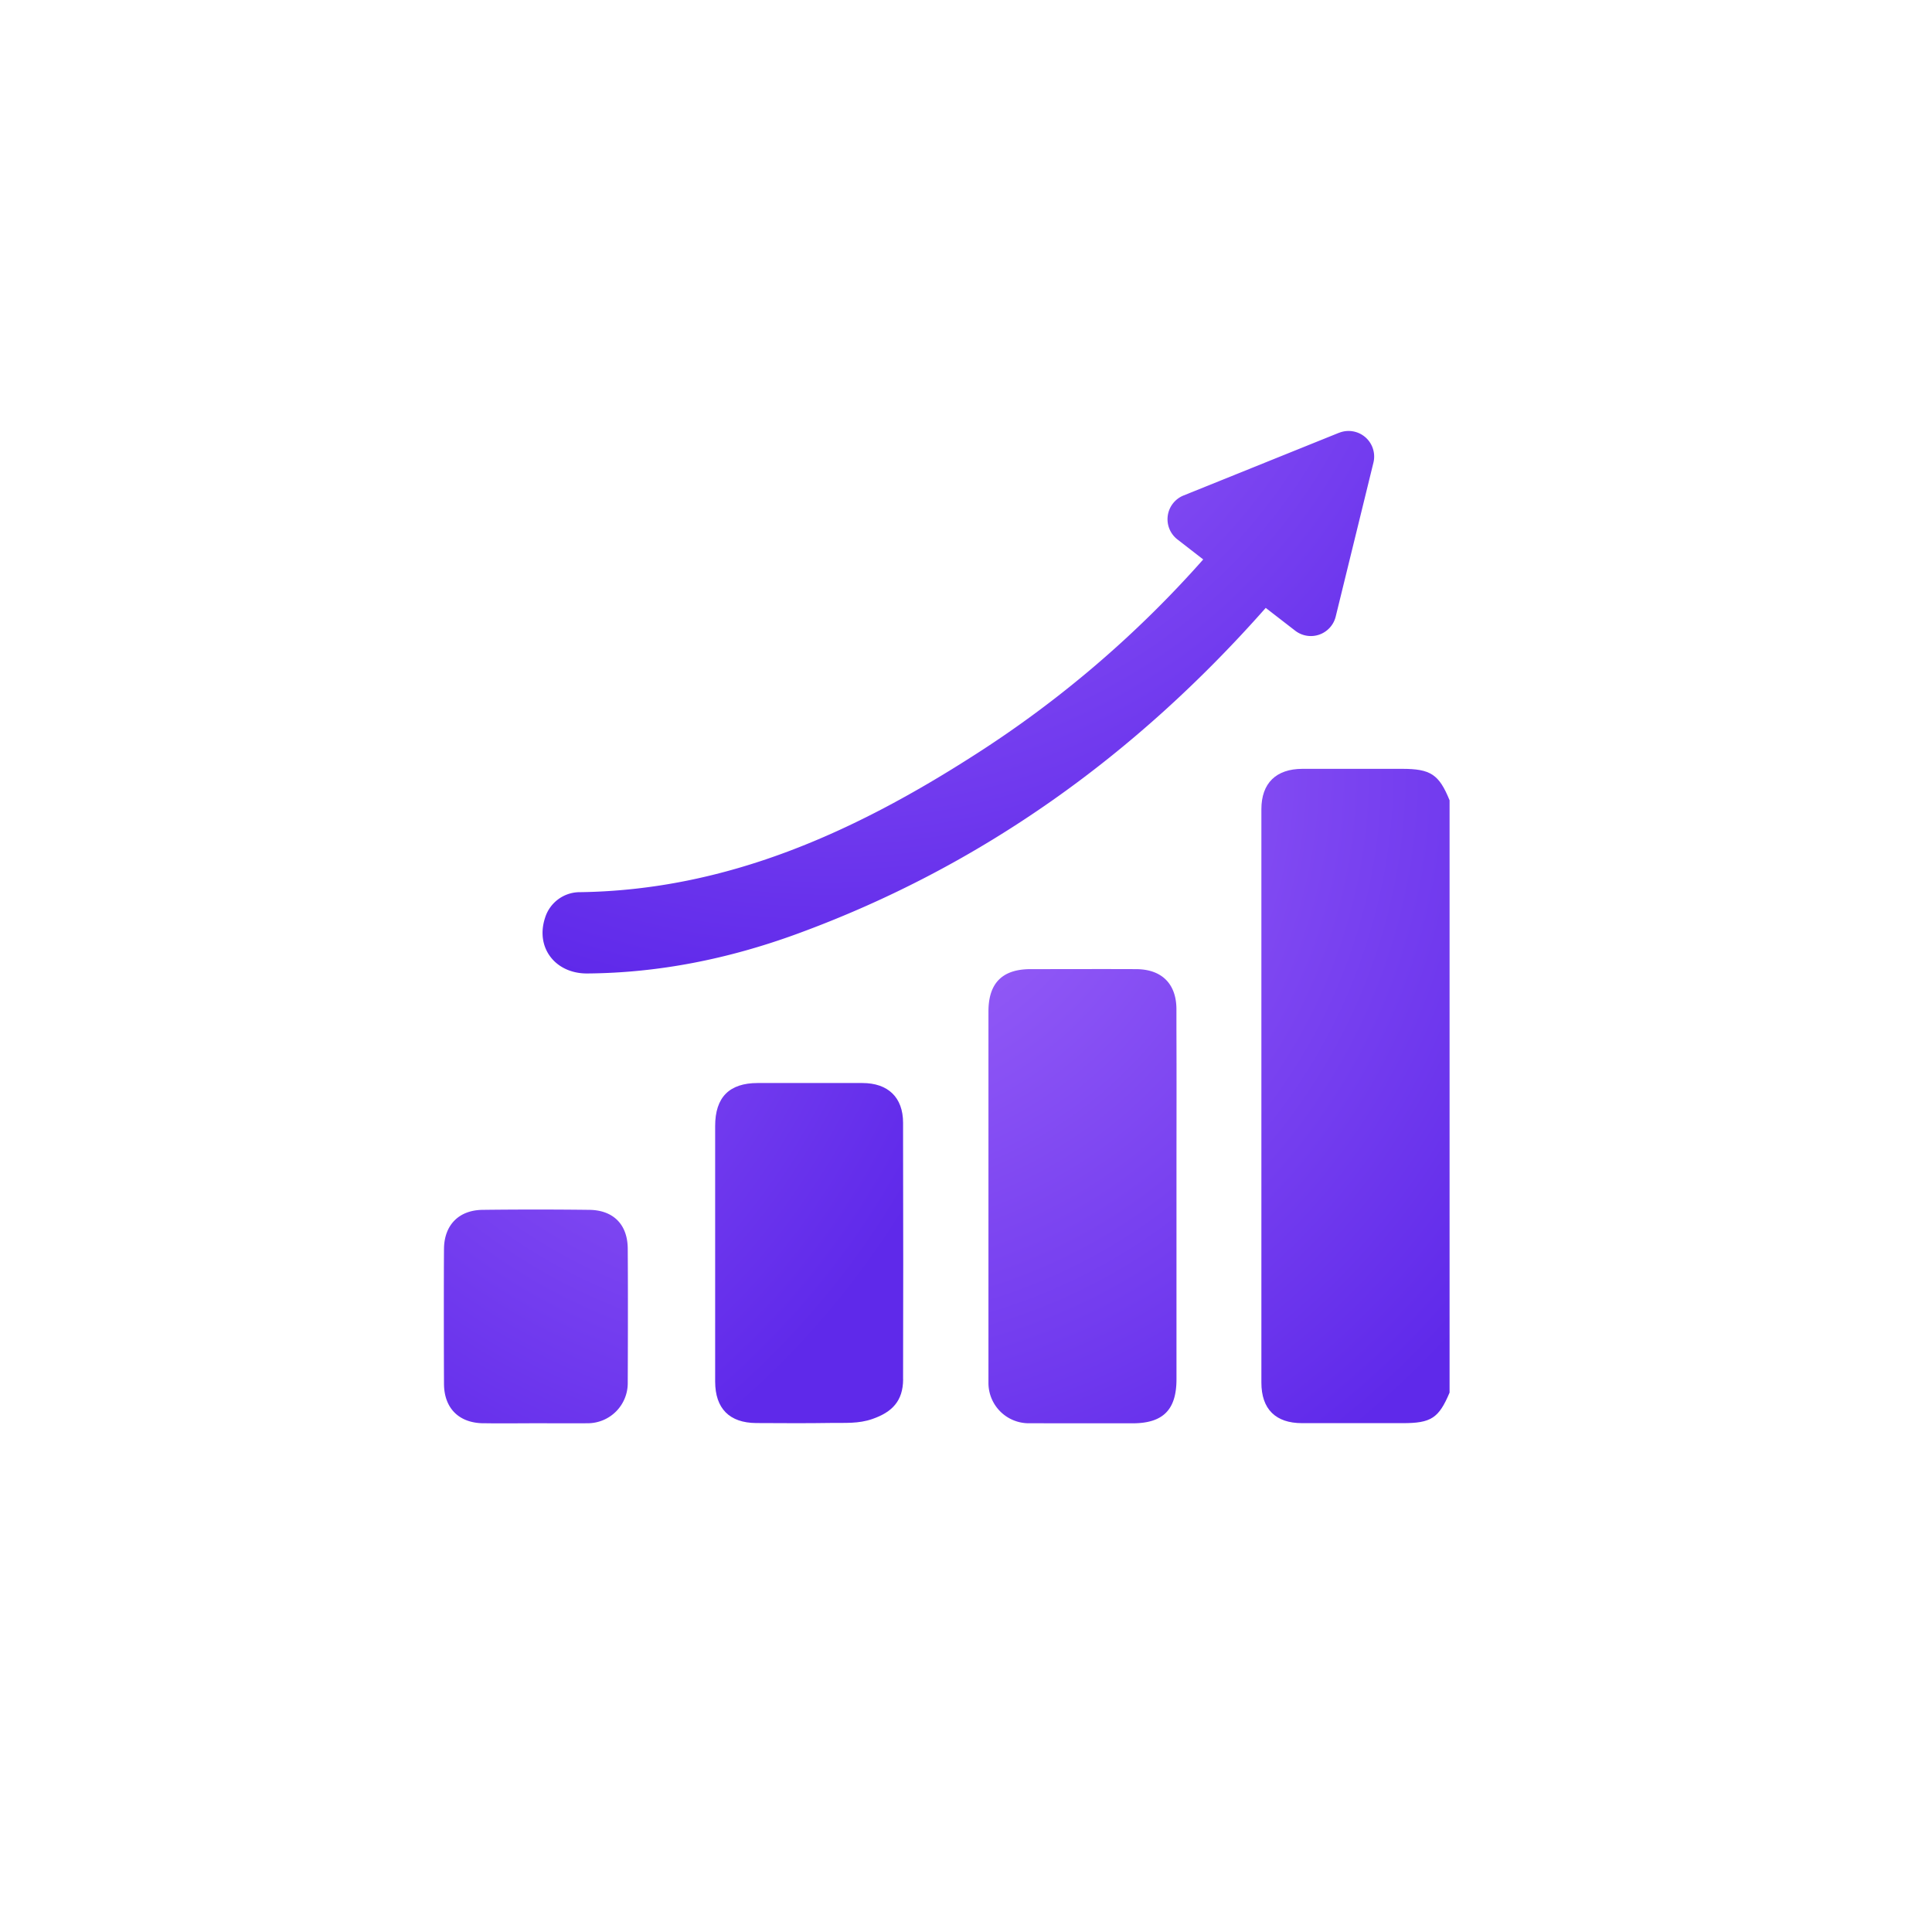
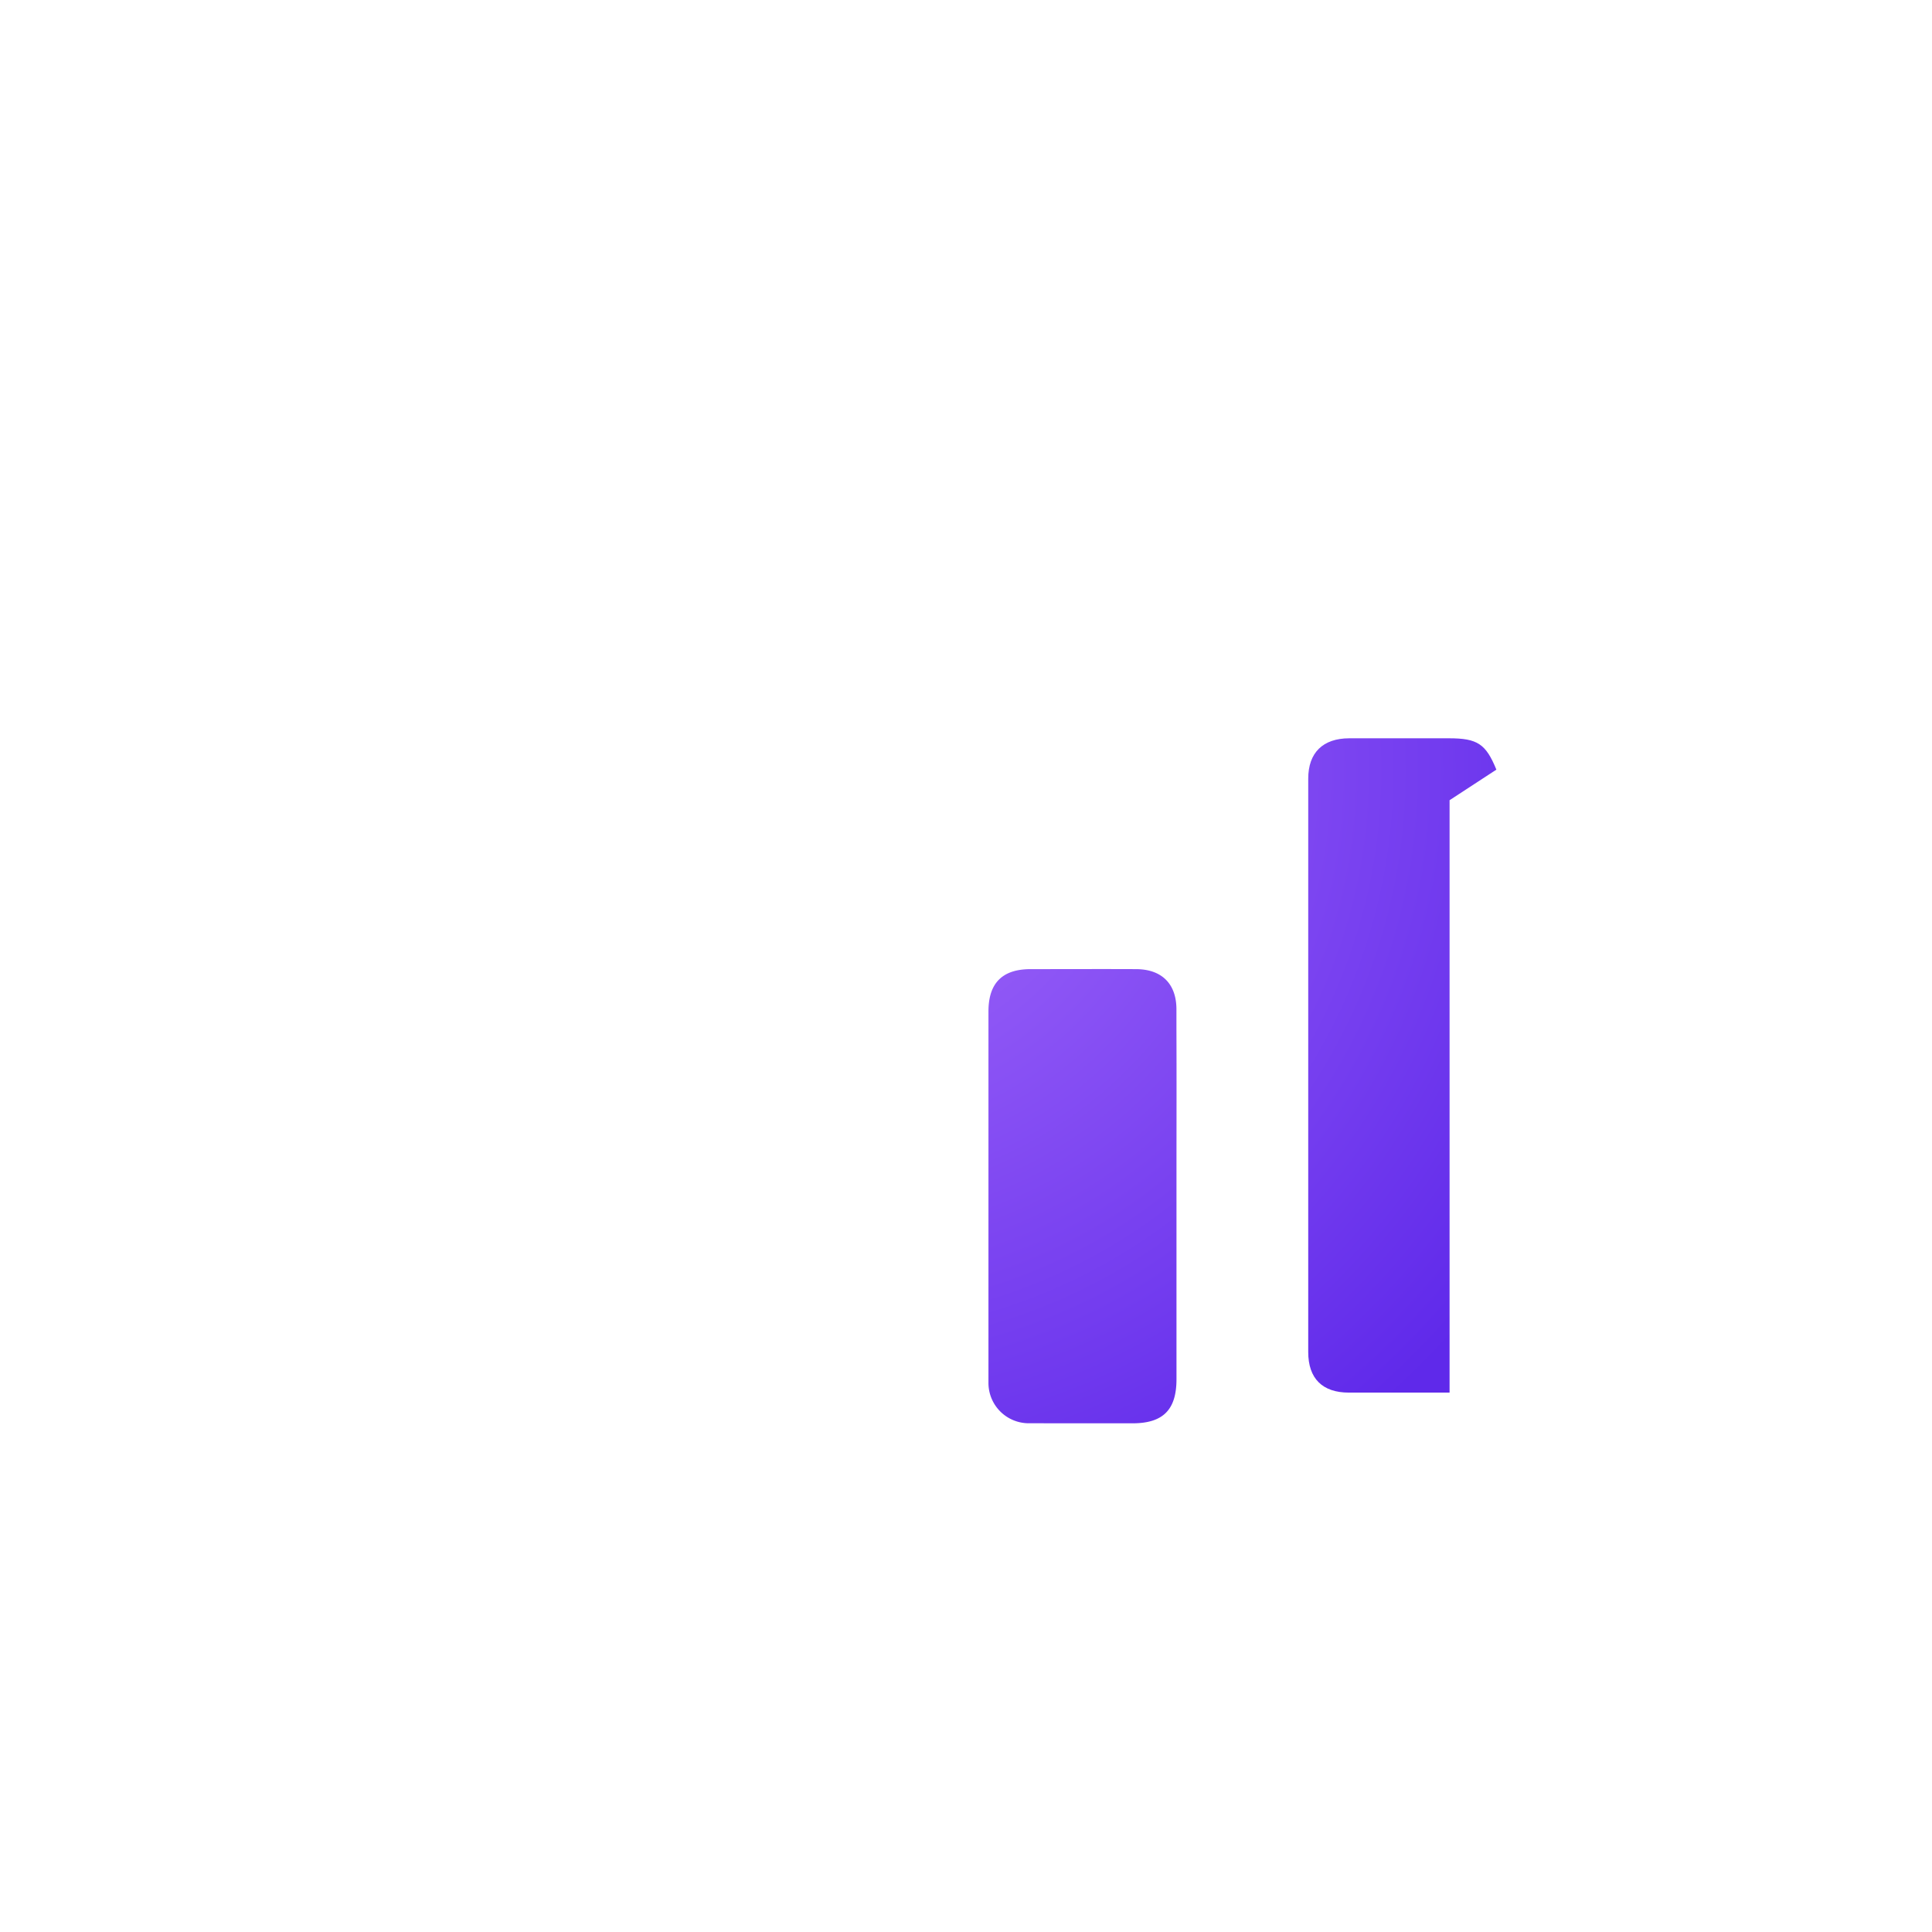
<svg xmlns="http://www.w3.org/2000/svg" width="37" height="37" fill="none" viewBox="0 0 37 37">
-   <path fill="url(#paint0_radial_17039_17154)" d="M27.761 15.325V26.67c-.207.49-.354.585-.897.585h-1.928c-.507 0-.779-.269-.779-.777v-10.98c0-.5.282-.773.786-.774h1.908c.547 0 .708.107.909.6h.001Z" />
+   <path fill="url(#paint0_radial_17039_17154)" d="M27.761 15.325V26.67h-1.928c-.507 0-.779-.269-.779-.777v-10.98c0-.5.282-.773.786-.774h1.908c.547 0 .708.107.909.6h.001Z" />
  <path fill="url(#paint1_radial_17039_17154)" d="M22.531 22.419v3.995c0 .584-.256.841-.832.844l-1.967-.001h-.017a.772.772 0 0 1-.785-.78V19.37c0-.543.266-.81.807-.81.674 0 1.347-.003 2.021 0 .49.002.771.28.772.768v.357c.004.912.001 1.822.001 2.734v-.001Z" />
-   <path fill="url(#paint2_radial_17039_17154)" d="M17.296 26.415c-.002.418-.214.63-.588.76-.268.094-.529.072-.793.076-.473.008-.944.004-1.416.002h-.017c-.513-.004-.785-.278-.786-.795v-4.893c0-.551.27-.824.816-.824h2.003c.491 0 .78.274.78.762v.362c.004 1.343.004 3.349 0 4.551Z" />
-   <path fill="url(#paint3_radial_17039_17154)" d="M12.022 26.497a.768.768 0 0 1-.766.76c-.332.002-.662 0-.993 0-.332 0-.64.005-.96 0h-.052c-.464-.007-.746-.29-.748-.755-.003-.54-.005-2.045 0-2.586.004-.453.282-.74.738-.746a84.858 84.858 0 0 1 2.043 0c.462.005.734.28.738.74l.002.384c.003.678 0 1.762-.002 2.202v.001Z" />
-   <path fill="url(#paint4_radial_17039_17154)" d="m25.644 8.288-2.98 1.202a.49.49 0 0 0-.116.84l.495.384a20.768 20.768 0 0 1-4.363 3.734c-2.307 1.482-4.748 2.597-7.564 2.638a.697.697 0 0 0-.679.496c-.186.575.206 1.066.81 1.061 1.38-.01 2.715-.283 4.006-.754 3.545-1.294 6.503-3.434 8.987-6.247l.565.437a.49.49 0 0 0 .775-.27l.723-2.95a.49.49 0 0 0-.659-.57Z" />
  <defs>
    <radialGradient id="paint0_radial_17039_17154" cx="0" cy="0" r="1" gradientTransform="translate(15.878 14.766) scale(16.156)" gradientUnits="userSpaceOnUse">
      <stop stop-color="#A66DFB" />
      <stop offset="1" stop-color="#5F29EA" />
    </radialGradient>
    <radialGradient id="paint1_radial_17039_17154" cx="0" cy="0" r="1" gradientTransform="translate(15.883 14.766) scale(16.156)" gradientUnits="userSpaceOnUse">
      <stop stop-color="#A66DFB" />
      <stop offset="1" stop-color="#5F29EA" />
    </radialGradient>
    <radialGradient id="paint2_radial_17039_17154" cx="0" cy="0" r="1" gradientTransform="translate(3.613 14.765) scale(16.156)" gradientUnits="userSpaceOnUse">
      <stop stop-color="#A66DFB" />
      <stop offset="1" stop-color="#5F29EA" />
    </radialGradient>
    <radialGradient id="paint3_radial_17039_17154" cx="0" cy="0" r="1" gradientTransform="translate(15.885 14.764) scale(16.164)" gradientUnits="userSpaceOnUse">
      <stop stop-color="#A66DFB" />
      <stop offset="1" stop-color="#5F29EA" />
    </radialGradient>
    <radialGradient id="paint4_radial_17039_17154" cx="0" cy="0" r="1" gradientTransform="translate(15.88 3.233) scale(16.156)" gradientUnits="userSpaceOnUse">
      <stop stop-color="#A66DFB" />
      <stop offset="1" stop-color="#5F29EA" />
    </radialGradient>
  </defs>
</svg>